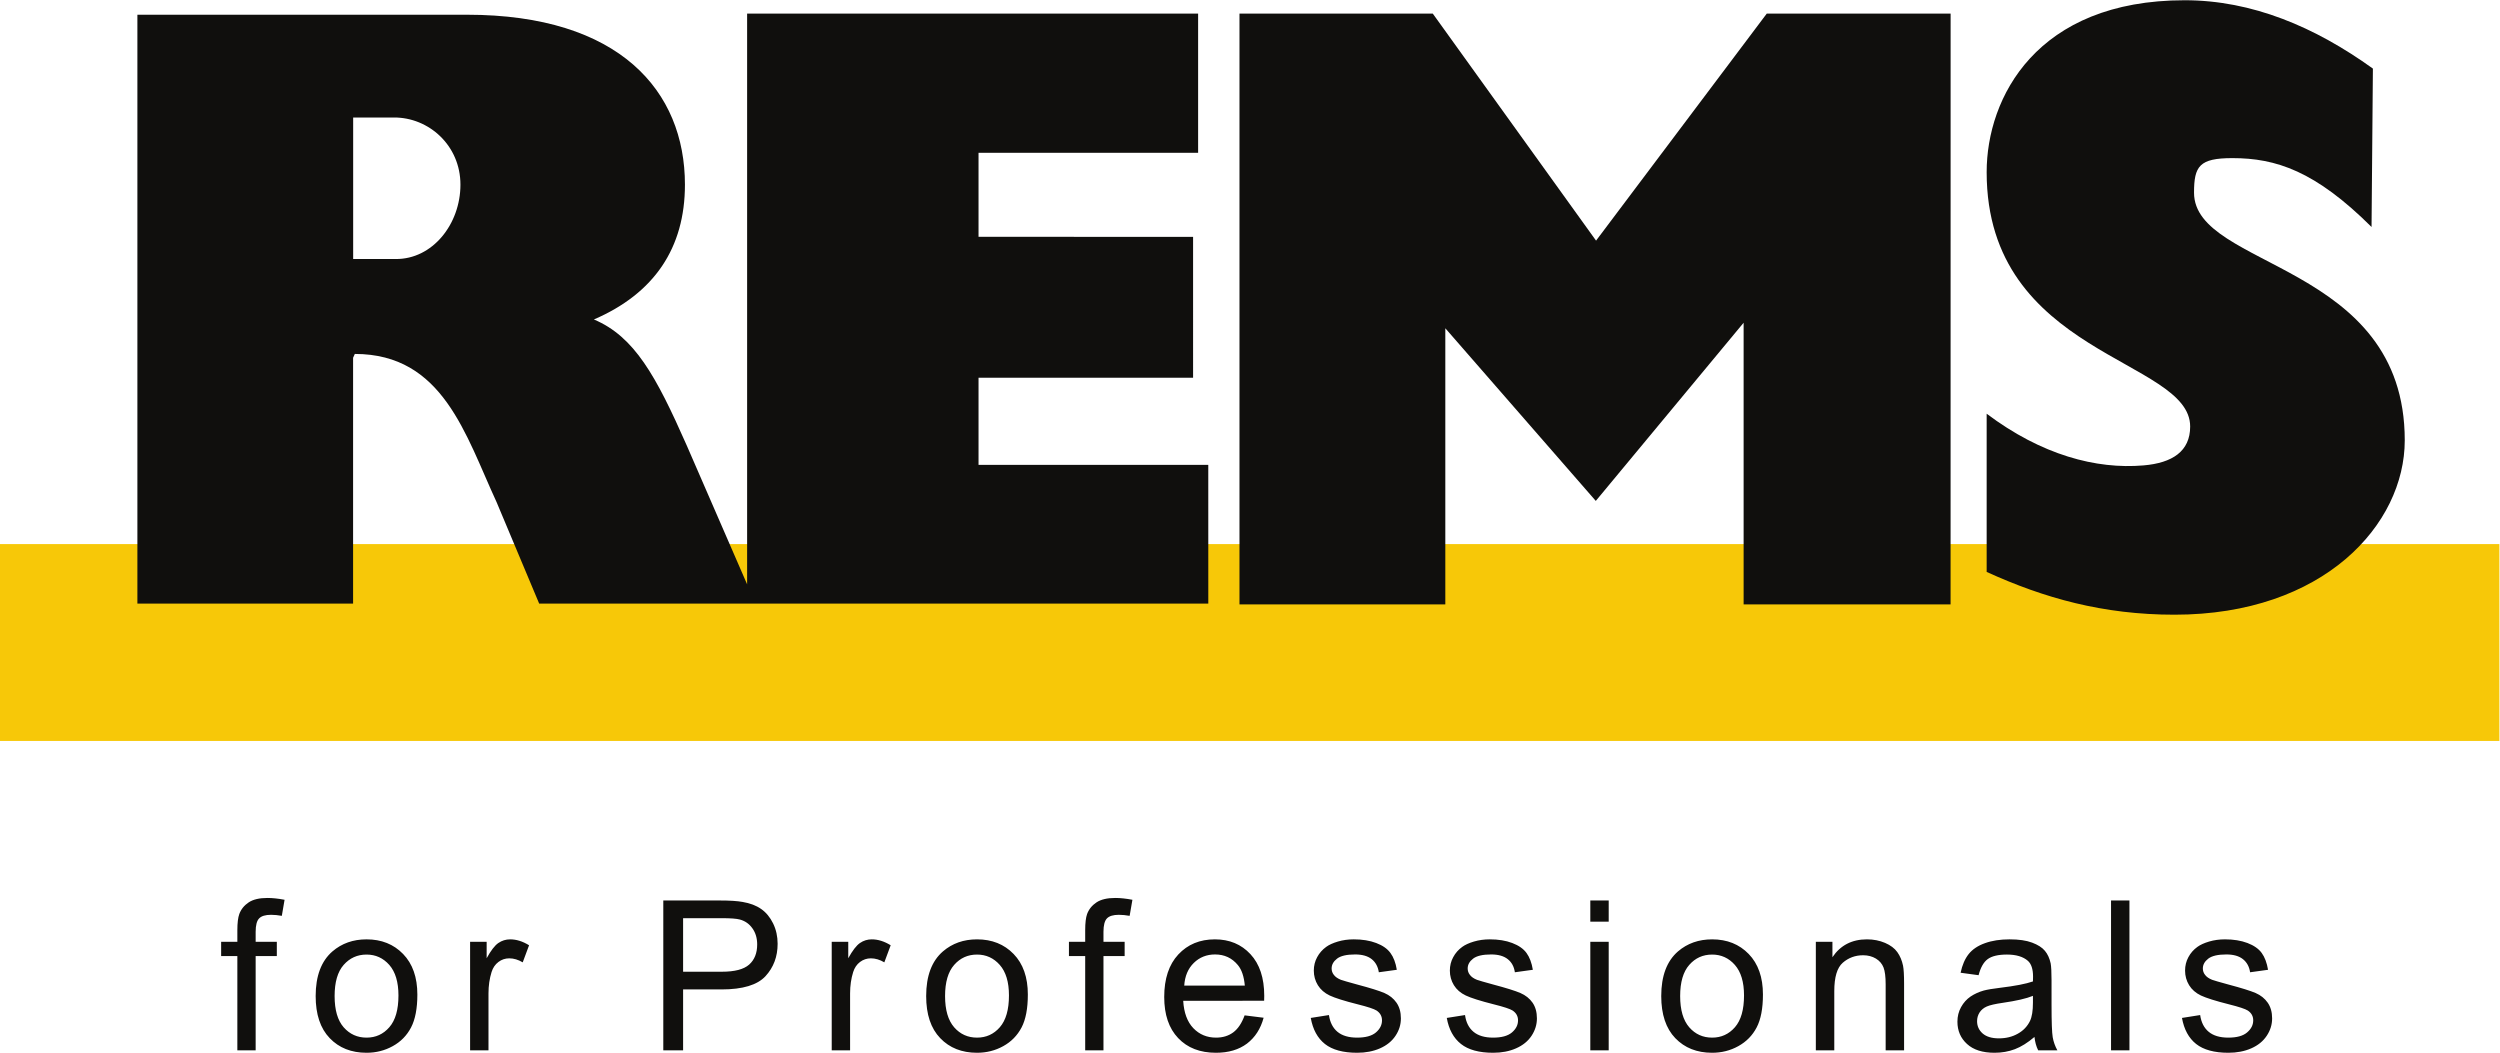
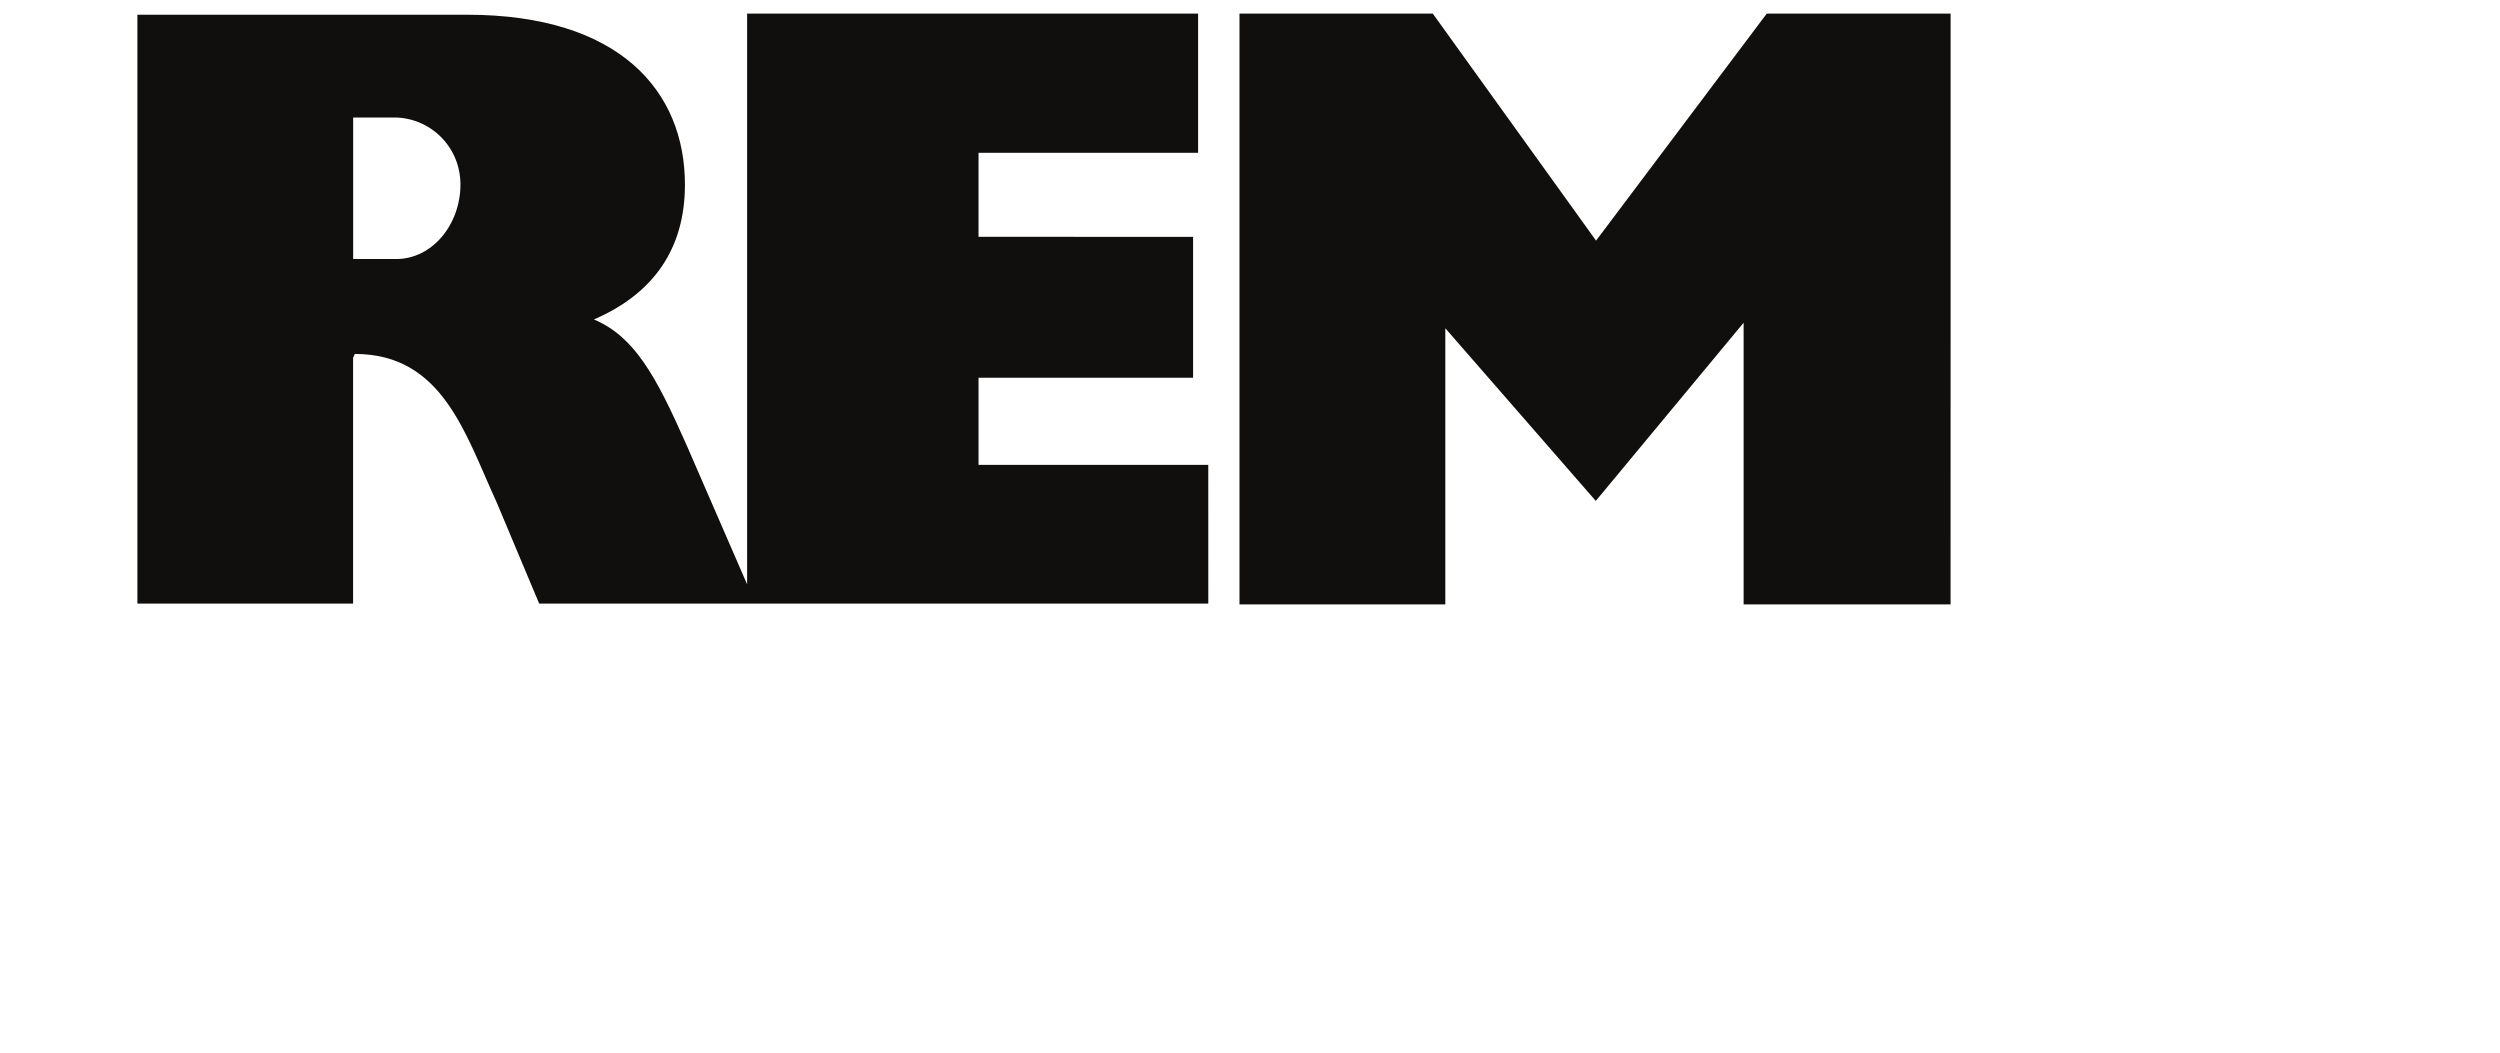
<svg xmlns="http://www.w3.org/2000/svg" viewBox="0 0 539.627 227.24" height="227.24" width="539.627" xml:space="preserve" id="svg2" version="1.1">
  <defs id="defs6" />
  <g transform="matrix(1.333,0,0,-1.333,0,227.24)" id="g10">
    <g transform="scale(0.1)" id="g12">
-       <path id="path14" style="fill:#f7c808;fill-opacity:1;fill-rule:nonzero;stroke:none" d="M 0,823.695 H 4047.22 V 504.922 H 0 v 318.773" />
-       <path id="path16" style="fill:#100f0d;fill-opacity:1;fill-rule:nonzero;stroke:none" d="M 413.977,3.941 V 156.539 h 34.285 v 23.133 h -34.285 v 16.226 c 0,10.582 1.875,17.852 5.671,21.704 3.731,3.859 10.118,5.796 19.18,5.796 5.488,0 11.301,-0.57 17.52,-1.679 l 4.453,26.011 c -10.117,1.942 -19.406,2.95 -27.774,2.95 -13.015,0 -23.183,-2.379 -30.371,-7.2 -7.234,-4.808 -12.285,-11.082 -15.156,-18.789 -2.078,-5.73 -3.164,-14.461 -3.164,-26.312 v -18.707 h -26.25 v -23.133 h 26.25 V 3.941 Z M 533.926,23.648 C 549.055,7.852 568.965,0 593.535,0 c 15.352,0 29.473,3.551 42.488,10.762 12.981,7.149 22.817,17.227 29.582,30.199 6.778,12.949 10.215,30.738 10.215,53.367 0,27.883 -7.715,49.774 -23.066,65.613 -15.32,15.84 -35.051,23.707 -59.219,23.707 -21.711,0 -40.129,-6.519 -55.234,-19.527 -18.086,-15.66 -27.156,-39.75 -27.156,-72.293 0,-29.699 7.585,-52.418 22.781,-68.18 m 22.551,118.633 c 9.878,11.18 22.168,16.739 37.058,16.739 14.735,0 26.961,-5.598 36.863,-16.79 9.817,-11.25 14.805,-27.66 14.805,-49.402 0,-23.047 -4.91,-40.207 -14.765,-51.477 -9.786,-11.25 -22.047,-16.84 -36.903,-16.84 -14.89,0 -27.18,5.527 -37.058,16.719 -9.797,11.25 -14.661,28.07 -14.661,50.598 0,22.524 4.864,39.344 14.661,50.453 M 790.996,3.941 V 95.981 c 0,12.589 1.692,24.16 4.988,34.739 2.161,6.953 5.891,12.359 11.086,16.293 5.137,3.91 11.035,5.898 17.52,5.898 7.285,0 14.57,-2.172 21.836,-6.5 l 10.285,27.668 c -10.422,6.41 -20.559,9.57 -30.637,9.57 -6.926,0 -13.301,-1.949 -19.094,-5.918 -5.828,-3.98 -12.125,-12.218 -18.953,-24.66 v 26.602 H 761.23 V 3.941 Z m 315.144,0 V 102.559 h 62.24 c 34.32,0 57.99,7.203 71.17,21.441 13.1,14.301 19.64,31.719 19.64,52.422 0,12.019 -2.43,23.027 -7.34,33.047 -4.93,10.062 -11.43,17.871 -19.45,23.422 -8.07,5.609 -18.02,9.339 -29.92,11.328 -8.52,1.562 -20.81,2.359 -36.9,2.359 h -91.52 V 3.941 Z m 0,214.008 h 62.07 c 14.53,0 24.5,-0.719 29.92,-2.211 8.42,-2.297 15.2,-7.047 20.29,-14.316 5.1,-7.141 7.68,-15.852 7.68,-26.051 0,-13.98 -4.35,-24.883 -13.03,-32.601 -8.75,-7.731 -23.45,-11.54 -44.21,-11.54 h -62.72 z M 1376.54,3.941 V 95.981 c 0,12.589 1.66,24.16 5,34.739 2.2,6.953 5.88,12.359 11.06,16.293 5.19,3.91 11.07,5.898 17.58,5.898 7.28,0 14.52,-2.172 21.81,-6.5 l 10.28,27.668 c -10.4,6.41 -20.6,9.57 -30.61,9.57 -6.98,0 -13.37,-1.949 -19.12,-5.918 -5.8,-3.98 -12.1,-12.218 -18.97,-24.66 v 26.602 h -26.78 V 3.941 Z M 1522.5,23.648 C 1537.62,7.852 1557.53,0 1582.09,0 c 15.34,0 29.48,3.551 42.51,10.762 12.95,7.149 22.78,17.227 29.6,30.199 6.78,12.949 10.16,30.738 10.16,53.367 0,27.883 -7.68,49.774 -23.03,65.613 -15.33,15.84 -35.05,23.707 -59.24,23.707 -21.73,0 -40.13,-6.519 -55.24,-19.527 -18.11,-15.66 -27.12,-39.75 -27.12,-72.293 0,-29.699 7.57,-52.418 22.77,-68.18 m 22.56,118.633 c 9.8,11.18 22.16,16.739 37.03,16.739 14.69,0 26.98,-5.598 36.85,-16.79 9.89,-11.25 14.85,-27.66 14.85,-49.402 0,-23.047 -4.94,-40.207 -14.77,-51.477 -9.78,-11.25 -22.12,-16.84 -36.93,-16.84 -14.87,0 -27.23,5.527 -37.03,16.719 -9.8,11.25 -14.74,28.07 -14.74,50.598 0,22.524 4.94,39.344 14.74,50.453 M 1786.83,3.941 V 156.539 h 34.29 v 23.133 h -34.29 v 16.226 c 0,10.582 1.93,17.852 5.66,21.704 3.79,3.859 10.15,5.796 19.16,5.796 5.54,0 11.4,-0.57 17.56,-1.679 l 4.49,26.011 c -10.16,1.942 -19.43,2.95 -27.81,2.95 -13.04,0 -23.14,-2.379 -30.4,-7.2 -7.25,-4.808 -12.26,-11.082 -15.16,-18.789 -2.04,-5.73 -3.09,-14.461 -3.09,-26.312 v -18.707 h -26.32 v -23.133 h 26.32 V 3.941 Z m 210.19,29.109 c -7.72,-5.731 -17.04,-8.539 -27.95,-8.539 -14.65,0 -26.9,5.098 -36.74,15.309 -9.8,10.258 -15.25,25.102 -16.39,44.379 H 2047 c 0.11,3.551 0.17,6.172 0.17,7.93 0,29.062 -7.46,51.543 -22.38,67.562 -14.83,15.989 -34.06,23.957 -57.52,23.957 -24.3,0 -43.99,-8.136 -59.22,-24.449 -15.23,-16.347 -22.85,-39.301 -22.85,-68.89 0,-28.508 7.5,-50.738 22.59,-66.559 C 1922.81,7.91 1943.19,0 1968.94,0 c 20.36,0 37.12,4.98 50.3,14.859 13.07,10 22.09,23.891 26.94,41.859 l -30.77,3.852 c -4.55,-12.52 -10.66,-21.742 -18.39,-27.52 M 1933.1,145.469 c 9.31,9.14 20.8,13.73 34.46,13.73 15.15,0 27.42,-5.738 36.92,-17.23 6.18,-7.399 9.93,-18.469 11.24,-33.258 h -98.11 c 0.99,15.348 6.15,27.598 15.49,36.758 M 2145.43,14.219 C 2157.42,4.781 2174.81,0 2197.63,0 c 13.76,0 26.16,2.359 37.05,7.172 10.9,4.816 19.28,11.578 25.09,20.387 5.82,8.75 8.68,18.062 8.68,28.082 0,10.078 -2.38,18.598 -7.12,25.43 -4.76,6.859 -11.26,12.031 -19.58,15.668 -8.35,3.59 -23.04,8.184 -44.12,13.774 -14.5,3.976 -23.35,6.519 -26.35,7.629 -5.12,2.089 -8.98,4.73 -11.36,7.929 -2.48,3.09 -3.63,6.571 -3.63,10.43 0,6.039 2.91,11.371 8.75,15.879 5.81,4.531 15.59,6.82 29.31,6.82 11.53,0 20.52,-2.558 26.87,-7.64 6.3,-5.059 10.14,-12.129 11.49,-21.207 l 29.12,4.019 c -1.82,11.367 -5.29,20.41 -10.28,27.188 -4.95,6.839 -12.58,12.191 -23.06,16.171 -10.44,3.969 -22.55,5.918 -36.35,5.918 -9.14,0 -17.73,-1.187 -25.68,-3.546 -7.99,-2.372 -14.36,-5.282 -18.98,-8.661 -6.13,-4.453 -11.06,-10 -14.63,-16.66 -3.63,-6.66 -5.41,-13.902 -5.41,-21.75 0,-8.582 2.19,-16.492 6.54,-23.601 4.4,-7.071 10.76,-12.692 19.17,-16.7 8.49,-3.981 23.6,-8.789 45.49,-14.309 16.17,-4.051 26.38,-7.422 30.47,-10.062 5.77,-3.91 8.74,-9.16 8.74,-15.879 0,-7.5 -3.3,-14 -9.94,-19.652 -6.62,-5.578 -16.73,-8.316 -30.45,-8.316 -13.53,0 -24.14,3.148 -31.69,9.399 -7.53,6.281 -12.15,15.351 -13.84,27.16 l -29.44,-4.66 c 3.34,-18.66 10.94,-32.66 22.94,-42.191 m 220.33,0 C 2377.65,4.781 2395.1,0 2417.91,0 c 13.8,0 26.18,2.359 37.03,7.172 10.96,4.816 19.32,11.578 25.13,20.387 5.74,8.75 8.64,18.062 8.64,28.082 0,10.078 -2.34,18.598 -7.05,25.43 -4.79,6.859 -11.3,12.031 -19.68,15.668 -8.32,3.59 -22.98,8.184 -44.07,13.774 -14.56,3.976 -23.37,6.519 -26.34,7.629 -5.18,2.089 -8.97,4.73 -11.35,7.929 -2.48,3.09 -3.63,6.571 -3.63,10.43 0,6.039 2.87,11.371 8.74,15.879 5.81,4.531 15.59,6.82 29.28,6.82 11.62,0 20.53,-2.558 26.9,-7.64 6.38,-5.059 10.17,-12.129 11.49,-21.207 l 29.11,4.019 c -1.88,11.367 -5.31,20.41 -10.26,27.188 -4.96,6.839 -12.64,12.191 -23.11,16.171 -10.36,3.969 -22.51,5.918 -36.31,5.918 -9.14,0 -17.72,-1.187 -25.71,-3.546 -8.02,-2.372 -14.32,-5.282 -18.94,-8.661 -6.21,-4.453 -11.06,-10 -14.63,-16.66 -3.63,-6.66 -5.42,-13.902 -5.42,-21.75 0,-8.582 2.18,-16.492 6.54,-23.601 4.35,-7.071 10.77,-12.692 19.25,-16.7 8.36,-3.981 23.53,-8.789 45.35,-14.309 16.21,-4.051 26.44,-7.422 30.51,-10.062 5.8,-3.91 8.74,-9.16 8.74,-15.879 0,-7.5 -3.28,-14 -9.95,-19.652 -6.6,-5.578 -16.76,-8.316 -30.43,-8.316 -13.56,0 -24.16,3.148 -31.68,9.399 -7.59,6.281 -12.17,15.351 -13.77,27.16 l -29.54,-4.66 c 3.3,-18.66 10.96,-32.66 23.01,-42.191 m 239.18,232.359 h -29.78 v -34.316 h 29.78 z m 0,-66.906 h -29.78 V 3.941 h 29.78 z M 2712.77,23.648 C 2727.96,7.852 2747.82,0 2772.45,0 c 15.31,0 29.47,3.551 42.42,10.762 12.93,7.149 22.86,17.227 29.63,30.199 6.81,12.949 10.21,30.738 10.21,53.367 0,27.883 -7.7,49.774 -23.04,65.613 -15.35,15.84 -35.06,23.707 -59.22,23.707 -21.76,0 -40.2,-6.519 -55.32,-19.527 -18.06,-15.66 -27.11,-39.75 -27.11,-72.293 0,-29.699 7.6,-52.418 22.75,-68.18 m 22.61,118.633 c 9.81,11.18 22.12,16.739 37.07,16.739 14.62,0 26.97,-5.598 36.81,-16.79 9.86,-11.25 14.81,-27.66 14.81,-49.402 0,-23.047 -4.91,-40.207 -14.72,-51.477 -9.83,-11.25 -22.14,-16.84 -36.9,-16.84 -14.95,0 -27.26,5.527 -37.07,16.719 -9.79,11.25 -14.73,28.07 -14.73,50.598 0,22.524 4.94,39.344 14.73,50.453 M 2970.23,3.941 V 99.879 c 0,22.601 4.56,37.871 13.76,45.902 9.21,8.008 20.21,12.11 32.91,12.11 7.92,0 14.86,-1.84 20.78,-5.411 5.89,-3.609 9.9,-8.378 12.29,-14.378 2.32,-6.071 3.45,-15.114 3.45,-27.262 V 3.941 h 29.83 V 112.012 c 0,13.808 -0.56,23.418 -1.68,28.968 -1.75,8.469 -4.86,15.84 -9.28,22.008 -4.39,6.172 -11.06,11.153 -19.91,14.961 -8.9,3.77 -18.6,5.699 -29.21,5.699 -24.38,0 -43.03,-9.648 -55.94,-28.918 v 24.942 h -26.87 V 3.941 Z m 330.18,0 h 31.05 c -3.73,6.758 -6.23,13.789 -7.52,21.117 -1.28,7.34 -1.91,24.801 -1.91,52.543 V 117.34 c 0,13.211 -0.49,22.351 -1.41,27.441 -1.8,8.207 -4.86,14.93 -9.31,20.258 -4.43,5.41 -11.37,9.781 -20.73,13.301 -9.39,3.551 -21.53,5.308 -36.54,5.308 -15.12,0 -28.46,-2.046 -39.88,-6.207 -11.43,-4.062 -20.27,-10.019 -26.34,-17.679 -6.07,-7.672 -10.4,-17.731 -13.03,-30.192 l 29.11,-3.968 c 3.23,12.449 8.14,21.16 14.78,26.058 6.7,4.879 17.06,7.36 31.07,7.36 15.02,0 26.27,-3.418 33.92,-10.129 5.61,-4.93 8.42,-13.5 8.42,-25.653 0,-1.027 -0.03,-3.648 -0.17,-7.75 -11.31,-3.949 -29.01,-7.367 -53.1,-10.277 -11.82,-1.383 -20.64,-2.91 -26.52,-4.449 -7.92,-2.211 -15.03,-5.492 -21.41,-9.731 -6.31,-4.352 -11.43,-10 -15.38,-17.16 -3.93,-7.133 -5.88,-14.93 -5.88,-23.562 0,-14.688 5.21,-26.738 15.58,-36.129 C 3195.54,4.73 3210.43,0 3229.7,0 c 11.72,0 22.69,1.91 32.88,5.762 10.17,3.867 20.84,10.469 31.8,19.859 0.94,-8.281 2.9,-15.543 6.03,-21.68 m -8.49,77.289 c 0,-13.129 -1.55,-23.09 -4.78,-29.77 -4.26,-8.75 -10.79,-15.621 -19.71,-20.582 -8.91,-5.078 -19.14,-7.559 -30.63,-7.559 -11.56,0 -20.31,2.68 -26.33,7.91 -6.02,5.328 -9.01,11.93 -9.01,19.879 0,5.18 1.34,9.902 4.06,14.18 2.8,4.242 6.69,7.461 11.77,9.672 5.06,2.211 13.71,4.18 25.98,5.938 21.66,3.121 37.83,6.852 48.65,11.23 z m 156.26,165.347 h -29.8 V 3.941 h 29.8 z M 3556.19,14.219 C 3568.17,4.781 3585.57,0 3608.38,0 c 13.76,0 26.16,2.359 37.09,7.172 10.9,4.816 19.25,11.578 25.05,20.387 5.82,8.75 8.69,18.062 8.69,28.082 0,10.078 -2.38,18.598 -7.13,25.43 -4.76,6.859 -11.26,12.031 -19.57,15.668 -8.36,3.59 -23.05,8.184 -44.13,13.774 -14.56,3.976 -23.31,6.519 -26.32,7.629 -5.15,2.089 -9,4.73 -11.39,7.929 -2.48,3.09 -3.63,6.571 -3.63,10.43 0,6.039 2.91,11.371 8.75,15.879 5.88,4.531 15.66,6.82 29.31,6.82 11.59,0 20.53,-2.558 26.88,-7.64 6.36,-5.059 10.23,-12.129 11.56,-21.207 l 29.07,4.019 c -1.93,11.367 -5.32,20.41 -10.24,27.188 -4.95,6.839 -12.64,12.191 -23.06,16.171 -10.5,3.969 -22.62,5.918 -36.42,5.918 -9.14,0 -17.72,-1.187 -25.68,-3.546 -7.98,-2.372 -14.36,-5.282 -18.98,-8.661 -6.21,-4.453 -11.05,-10 -14.63,-16.66 -3.59,-6.66 -5.34,-13.902 -5.34,-21.75 0,-8.582 2.19,-16.492 6.53,-23.601 4.34,-7.071 10.78,-12.692 19.12,-16.7 8.49,-3.981 23.6,-8.789 45.48,-14.309 16.18,-4.051 26.38,-7.422 30.47,-10.062 5.84,-3.91 8.75,-9.16 8.75,-15.879 0,-7.5 -3.3,-14 -10.01,-19.652 -6.56,-5.578 -16.67,-8.316 -30.39,-8.316 -13.53,0 -24.13,3.148 -31.66,9.399 -7.61,6.281 -12.17,15.351 -13.86,27.16 l -29.45,-4.66 c 3.34,-18.66 10.94,-32.66 22.95,-42.191" />
-       <path id="path18" style="fill:#100f0d;fill-opacity:1;fill-rule:nonzero;stroke:none" d="m 3216.97,778.633 v 256.187 c 88.85,-66.894 177.58,-90.336 254.06,-83.715 46.6,3.977 75.48,22.786 75.48,62.965 0,110 -329.54,114.49 -329.54,411.92 0,120.64 80.76,278.34 320.67,278.34 109.05,0 210.86,-43.12 304.76,-110.67 l -2.19,-256.48 c -91.16,90.73 -154.9,111.5 -225.31,111.5 -53.49,0 -62.14,-12.86 -62.14,-55.99 0,-123.4 341.22,-112.43 341.22,-401.006 0,-136.164 -131.1,-282.329 -372.91,-282.329 -115.56,0 -211.19,26.875 -304.1,69.278" />
      <path id="path20" style="fill:#100f0d;fill-opacity:1;fill-rule:nonzero;stroke:none" d="M 2340.38,725.996 H 2007.07 V 1682.7 h 313.01 l 264.39,-367.64 276.41,367.64 h 297.72 l -0.06,-956.704 H 2823.42 V 1182.13 L 2584.04,893.605 2340.38,1173.17" />
      <path id="path22" style="fill:#100f0d;fill-opacity:1;fill-rule:nonzero;stroke:none" d="m 756.238,1680.88 c 246.992,0 352.872,-123.49 352.872,-275.19 0,-102.35 -49.56,-176.08 -147.422,-218.27 65.642,-27.65 100.532,-91.24 150.132,-203.537 l 97.98,-225.367 v 924.224 h 730.3 v -225.46 h -355.57 v -136.05 l 347.42,-0.02 V 1093.04 H 1584.53 V 951.93 h 372.02 l 0.04,-224.625 H 873.086 L 804.082,891.691 C 753.809,1000.35 717.441,1131.6 574.551,1131.6 l -2.793,-6.21 V 727.305 H 222.473 V 1680.88 Z M 571.875,1512.71 v -227.4 h 68.711 c 59.727,-0.62 105,56.49 105,120.4 0,63.84 -51.594,109.02 -107.527,108.74 l -66.184,-0.07 v -1.67" />
    </g>
  </g>
</svg>